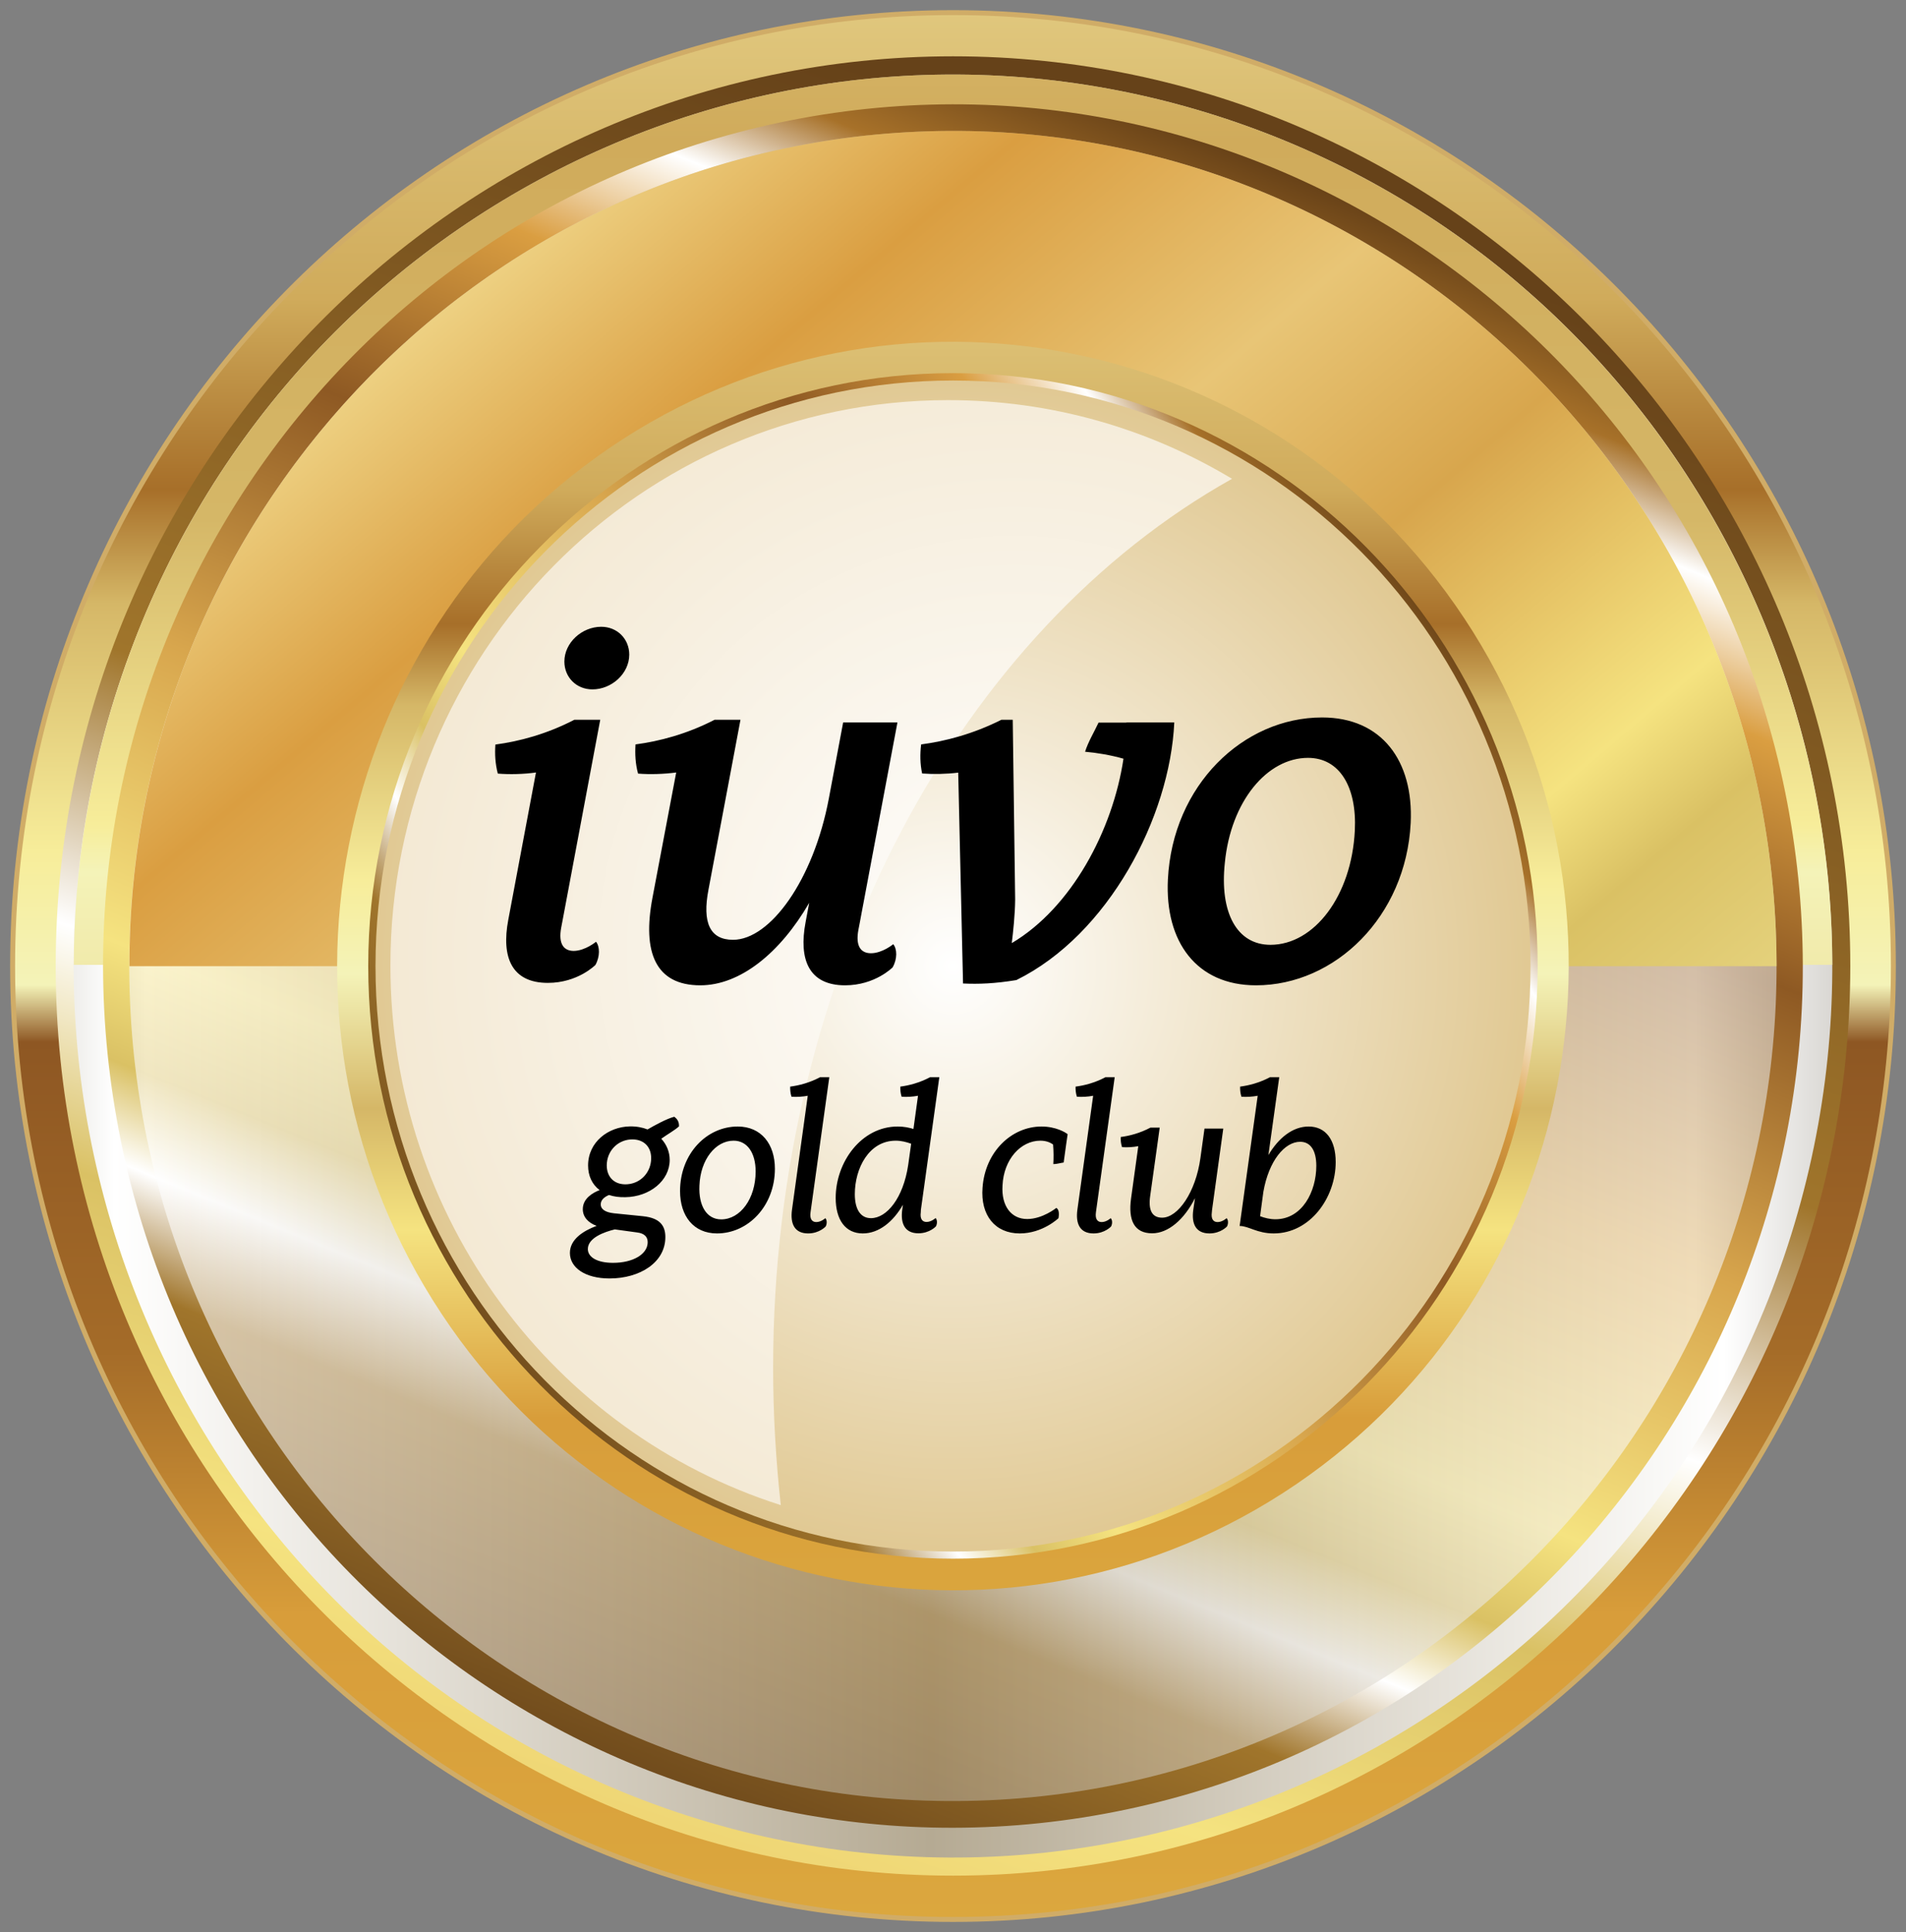
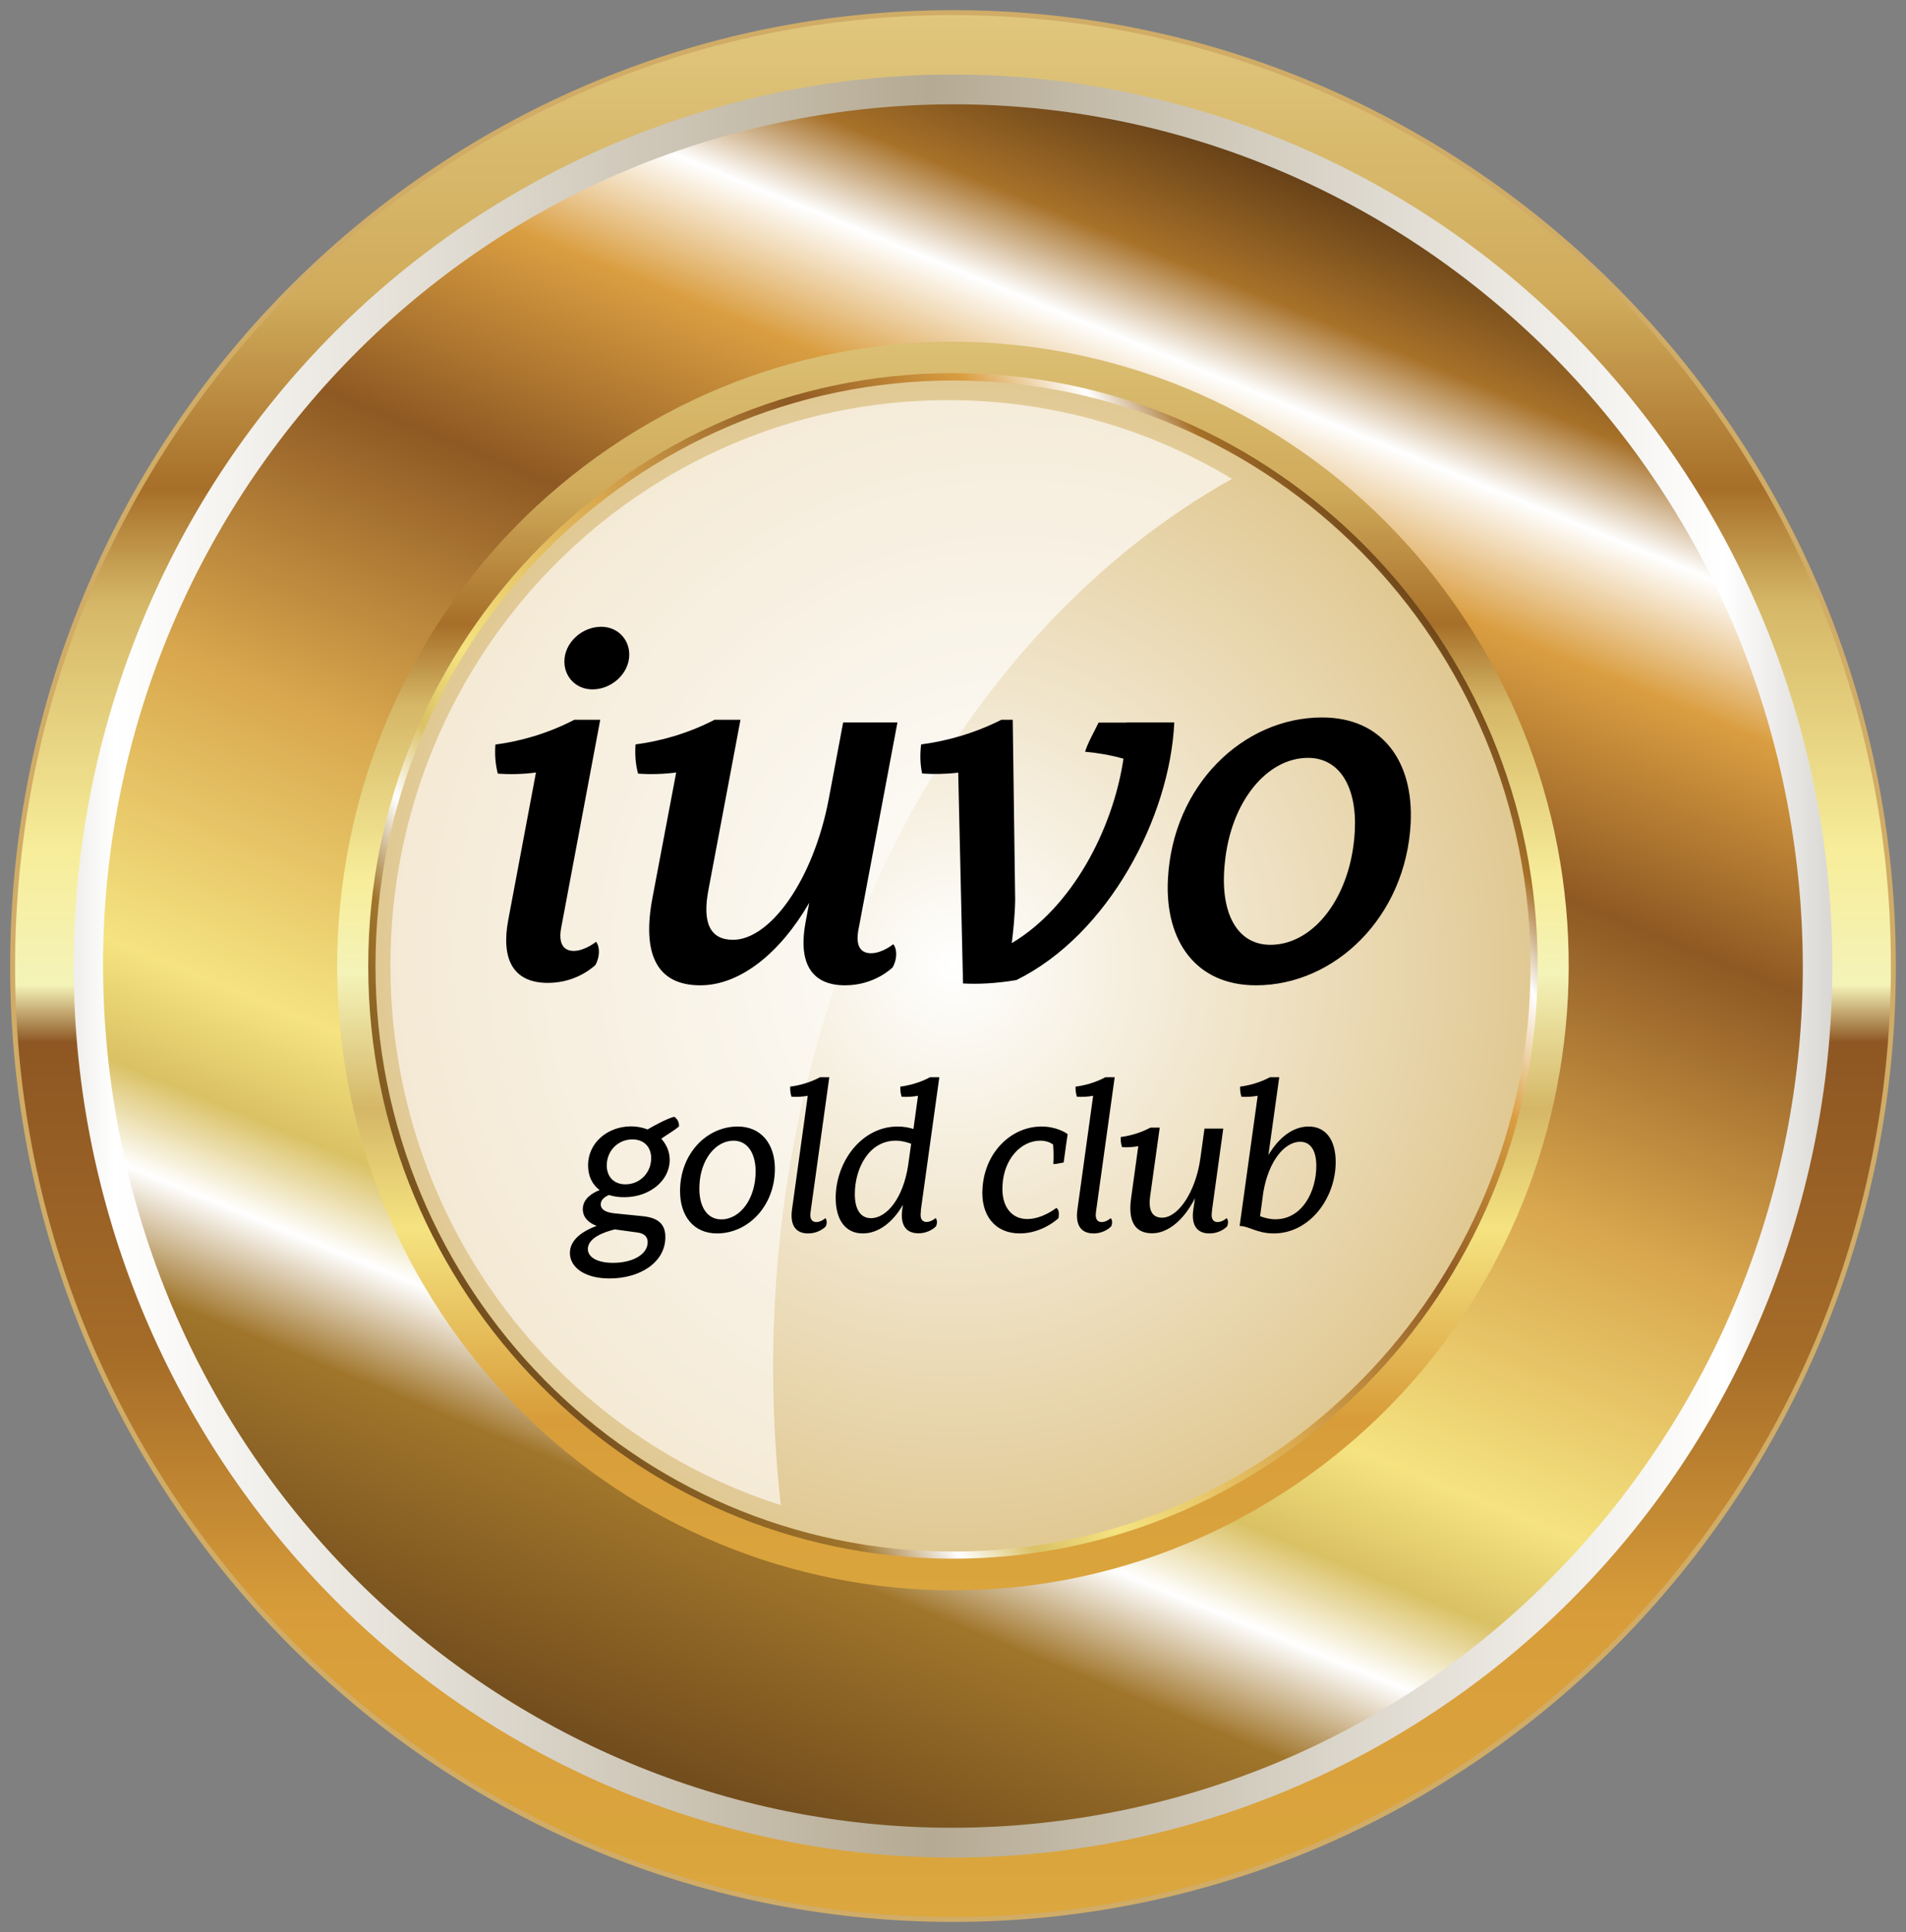
<svg xmlns="http://www.w3.org/2000/svg" width="151" height="153" viewBox="0 0 151 153" fill="none">
  <rect x="0" y="0" width="151" height="153" fill="#808080" stroke="none" />
  <path d="M75.5 152C116.645 152 150 118.198 150 76.5C150 34.803 116.645 1 75.5 1C34.355 1 1 34.803 1 76.5C1 118.198 34.355 152 75.5 152Z" fill="url(#paint0_linear_2972_621)" stroke="#D0AC67" stroke-width="0.391" stroke-miterlimit="2.613" />
-   <path fill-rule="evenodd" clip-rule="evenodd" d="M75.501 4.459C95.077 4.459 112.853 12.556 125.726 25.601C138.598 38.646 146.587 56.661 146.587 76.49C146.587 96.329 138.598 114.334 125.726 127.389C112.853 140.434 95.087 148.53 75.511 148.53H75.501C55.925 148.53 38.158 140.445 25.275 127.389C12.403 114.344 4.414 96.339 4.414 76.5V76.49C4.414 56.651 12.403 38.646 25.275 25.59C38.148 12.545 55.914 4.459 75.501 4.459ZM75.501 7.189C56.665 7.189 39.567 14.973 27.177 27.528C14.788 40.084 7.108 57.412 7.108 76.49V76.5C7.108 95.578 14.788 112.906 27.177 125.462C39.567 138.017 56.665 145.801 75.49 145.801H75.501C94.326 145.801 111.424 138.017 123.814 125.462C136.203 112.906 143.883 95.578 143.883 76.5C143.883 57.422 136.203 40.094 123.814 27.539C111.424 14.973 94.326 7.189 75.501 7.189Z" fill="url(#paint1_linear_2972_621)" />
-   <path fill-rule="evenodd" clip-rule="evenodd" d="M75.499 6.595C113.489 6.595 144.478 38 144.478 76.5C144.478 115 113.489 146.405 75.499 146.405C37.509 146.405 6.52 115 6.52 76.5C6.52 37.989 37.509 6.595 75.499 6.595Z" fill="url(#paint2_linear_2972_621)" />
  <path fill-rule="evenodd" clip-rule="evenodd" d="M98.192 9.773C134.558 22.475 153.877 62.642 141.343 99.496C128.81 136.35 89.175 155.928 52.809 143.227C16.443 130.515 -2.876 90.348 9.658 53.494C22.191 16.65 61.826 -2.928 98.192 9.773Z" fill="url(#paint3_linear_2972_621)" />
-   <path fill-rule="evenodd" clip-rule="evenodd" d="M98.192 9.773C127.011 19.839 145.117 47.159 145.158 76.406H5.844C5.854 68.811 7.077 61.079 9.658 53.494C22.191 16.65 61.827 -2.928 98.192 9.773Z" fill="url(#paint4_linear_2972_621)" />
  <path fill-rule="evenodd" clip-rule="evenodd" d="M63.543 9.356C100.135 2.667 135.144 27.299 141.744 64.382C148.345 101.465 124.04 136.944 87.448 143.643C50.855 150.333 15.847 125.701 9.246 88.618C2.645 51.535 26.951 16.046 63.543 9.356Z" fill="url(#paint5_linear_2972_621)" />
-   <path fill-rule="evenodd" clip-rule="evenodd" d="M140.684 73.624C142.246 110.103 114.332 140.976 78.326 142.56C42.32 144.144 11.866 115.855 10.303 79.376C8.741 42.887 36.655 12.024 72.661 10.43C108.667 8.846 139.121 37.135 140.684 73.624Z" fill="url(#paint6_linear_2972_621)" fill-opacity="0.6" />
-   <path fill-rule="evenodd" clip-rule="evenodd" d="M140.685 73.624C140.726 74.593 140.747 75.552 140.747 76.51H10.254C10.212 41.292 37.602 11.982 72.662 10.43C108.668 8.846 139.122 37.135 140.685 73.624Z" fill="url(#paint7_linear_2972_621)" />
  <path fill-rule="evenodd" clip-rule="evenodd" d="M102.665 117.553C80.292 132.755 49.992 126.712 34.981 104.039C19.98 81.366 25.944 50.66 48.327 35.447C70.699 20.245 100.999 26.288 116.01 48.971C131.011 71.634 125.037 102.34 102.665 117.553Z" fill="url(#paint8_linear_2972_621)" />
  <path fill-rule="evenodd" clip-rule="evenodd" d="M75.5 29.549C88.26 29.549 99.837 34.822 108.226 43.324C116.616 51.826 121.819 63.559 121.819 76.49C121.819 89.42 116.616 101.153 108.226 109.655C99.837 118.157 88.26 123.43 75.5 123.43C62.741 123.43 51.164 118.157 42.774 109.655C34.374 101.163 29.172 89.42 29.172 76.5C29.172 63.569 34.374 51.837 42.764 43.334C51.154 34.822 62.741 29.549 75.5 29.549ZM106.129 45.45C98.274 37.489 87.437 32.55 75.49 32.55C63.553 32.55 52.706 37.489 44.851 45.45C36.996 53.41 32.122 64.392 32.122 76.5C32.122 88.597 36.996 99.59 44.851 107.55C52.706 115.511 63.543 120.45 75.49 120.45C87.427 120.45 98.274 115.511 106.129 107.55C113.984 99.59 118.857 88.607 118.857 76.5C118.857 64.392 113.984 53.41 106.129 45.45Z" fill="url(#paint9_linear_2972_621)" />
  <path d="M75.501 122.867C100.77 122.867 121.254 102.108 121.254 76.5C121.254 50.892 100.77 30.133 75.501 30.133C50.233 30.133 29.748 50.892 29.748 76.5C29.748 102.108 50.233 122.867 75.501 122.867Z" fill="url(#paint10_radial_2972_621)" />
  <path fill-rule="evenodd" clip-rule="evenodd" d="M75.11 31.686C83.325 31.686 91.016 33.957 97.606 37.916C76.189 49.899 61.25 76.906 61.25 108.311C61.25 111.999 61.466 115.636 61.857 119.189C43.926 113.479 30.93 96.516 30.93 76.458C30.93 51.733 50.712 31.686 75.11 31.686Z" fill="url(#paint11_radial_2972_621)" />
  <path d="M47.22 74.577C47.525 74.954 47.544 75.746 47.172 76.413C47.172 76.413 45.78 77.834 43.405 77.834C40.535 77.834 39.705 75.804 40.268 72.838L42.461 61.173C41.498 61.308 40.382 61.337 39.438 61.26C39.238 60.487 39.19 59.733 39.248 58.96C41.145 58.709 43.291 58.139 45.503 56.998H47.553L46.81 60.951L44.578 72.838L44.464 73.437C44.206 74.79 44.693 75.302 45.456 75.302C46.361 75.292 47.22 74.577 47.22 74.577ZM70.764 74.77C70.764 74.77 69.906 75.486 69 75.486C68.237 75.486 67.751 74.973 68.008 73.62L68.123 73.021L71.098 57.211H66.797L65.662 63.241C64.442 69.706 61.009 74.422 58.072 74.422C56.231 74.422 55.63 73.05 56.126 70.46L57.919 60.951L58.663 56.998H56.613C54.391 58.139 52.245 58.699 50.347 58.95C50.3 59.733 50.338 60.477 50.548 61.26C51.492 61.337 52.608 61.299 53.571 61.173L51.692 71.088C50.872 75.408 51.93 78.027 55.478 78.027C58.634 78.027 61.8 75.476 64.108 71.494L63.822 73.021C63.259 75.988 64.079 78.027 66.95 78.027C69.324 78.027 70.716 76.606 70.716 76.606C71.098 75.94 71.079 75.138 70.764 74.77ZM89.235 57.221H87.032C86.67 57.994 86.203 58.757 85.964 59.53C86.88 59.608 87.986 59.791 89.006 60.081C88.157 65.754 84.887 71.881 80.157 74.683C80.262 73.833 80.414 72.422 80.424 71.224L80.233 56.998H79.337C77.058 58.139 74.883 58.699 72.976 58.95C72.881 59.733 72.89 60.477 73.053 61.251C73.939 61.318 74.988 61.299 75.913 61.183L76.295 77.882C77.534 77.94 78.803 77.892 80.519 77.612C87.814 74.016 92.687 64.71 93.03 57.211H89.235V57.221ZM104.741 56.815C98.504 56.815 92.897 62.169 92.525 69.639C92.277 74.577 94.794 78.027 99.505 78.027C105.761 78.027 111.387 72.596 111.759 65.174C111.997 60.255 109.47 56.815 104.741 56.815ZM103.625 60.014C106.123 60.014 107.506 62.313 107.334 65.773C107.077 70.953 104.111 74.819 100.65 74.819C97.98 74.819 96.616 72.258 97.035 68.334C97.503 63.473 100.373 60.014 103.625 60.014ZM46.934 54.592C48.459 54.592 49.852 53.336 49.852 51.838C49.852 50.611 48.917 49.634 47.63 49.634C46.104 49.634 44.712 50.891 44.712 52.389C44.712 53.616 45.646 54.592 46.934 54.592ZM48.641 96.079C47.916 96.002 47.572 95.731 47.592 95.345C47.611 94.968 47.964 94.746 48.25 94.63C48.621 94.755 49.041 94.813 49.537 94.804C51.482 94.775 53.056 93.489 53.056 91.856C53.056 91.228 52.817 90.638 52.388 90.175C52.903 89.807 53.437 89.517 53.79 89.199C53.809 88.87 53.685 88.628 53.418 88.435C52.817 88.59 51.883 89.102 51.301 89.44C50.891 89.276 50.414 89.189 49.899 89.199C48.202 89.228 46.59 90.426 46.59 92.291C46.59 93.093 46.895 93.789 47.506 94.243C46.972 94.446 46.171 94.9 46.171 95.751C46.171 96.36 46.581 96.823 47.267 97.075C46.209 97.471 45.15 98.138 45.15 99.22C45.15 100.38 46.352 101.24 48.288 101.24C50.7 101.24 52.712 99.974 52.712 97.964C52.712 97.036 52.255 96.447 50.939 96.311L48.641 96.079ZM50.471 97.597C51.053 97.664 51.33 97.954 51.311 98.408C51.282 99.317 50.166 100.003 48.564 100.003C47.315 100.003 46.571 99.558 46.571 98.911C46.571 98.022 47.868 97.558 48.707 97.355L50.471 97.597ZM51.587 91.731C51.578 92.832 50.767 93.702 49.709 93.779C48.726 93.857 48.068 93.257 48.068 92.281C48.078 91.17 48.889 90.31 49.947 90.233C50.929 90.165 51.597 90.754 51.587 91.731ZM58.444 89.208C55.983 89.208 53.876 91.363 53.876 94.32C53.876 96.292 54.944 97.674 56.803 97.674C59.273 97.674 61.39 95.499 61.39 92.552C61.39 90.59 60.303 89.208 58.444 89.208ZM58.119 90.329C59.206 90.329 59.864 91.305 59.864 92.765C59.864 94.929 58.644 96.562 57.137 96.562C55.993 96.562 55.335 95.499 55.411 93.886C55.487 91.827 56.689 90.329 58.119 90.329ZM64.241 95.799L65.7 85.304H64.966C64.127 85.749 63.288 85.961 62.601 86.048C62.592 86.319 62.62 86.58 62.706 86.85C63.126 86.879 63.593 86.85 63.993 86.773L62.744 95.799C62.592 96.92 62.954 97.674 64.022 97.674C64.918 97.674 65.414 97.123 65.414 97.123C65.538 96.881 65.51 96.591 65.386 96.466C65.386 96.466 65.052 96.775 64.671 96.775C64.346 96.775 64.136 96.553 64.213 96.002L64.241 95.799ZM72.957 95.799L74.416 85.304H73.682C72.843 85.749 72.004 85.961 71.326 86.048C71.317 86.319 71.346 86.58 71.431 86.85C71.851 86.879 72.318 86.85 72.728 86.773L72.366 89.401C72.023 89.295 71.613 89.208 71.117 89.208C68.237 89.208 66.206 92.03 66.206 94.862C66.206 96.611 66.988 97.674 68.351 97.674C69.629 97.674 70.754 96.756 71.536 95.403L71.479 95.789C71.326 96.91 71.698 97.664 72.757 97.664C73.653 97.664 74.149 97.113 74.149 97.113C74.273 96.872 74.245 96.582 74.121 96.456C74.121 96.456 73.787 96.766 73.405 96.766C73.081 96.766 72.871 96.543 72.948 95.992L72.957 95.799ZM71.946 92.281C71.555 94.871 70.258 96.466 69 96.466C68.17 96.466 67.722 95.76 67.722 94.562C67.722 92.523 68.838 90.329 70.964 90.329C71.403 90.329 71.813 90.436 72.185 90.571L71.946 92.281ZM84.467 90.609L84.582 89.817C84.429 89.682 83.656 89.208 82.512 89.208C80.147 89.208 78.04 91.199 77.84 94.05C77.668 96.234 78.831 97.674 80.786 97.674C82.608 97.674 83.857 96.466 83.857 96.466C83.933 96.031 83.866 95.751 83.685 95.654C83.685 95.654 82.598 96.534 81.377 96.534C80.119 96.534 79.318 95.509 79.423 93.876C79.518 91.798 80.872 90.329 82.417 90.329C82.884 90.329 83.208 90.474 83.428 90.629C83.475 91.151 83.475 91.731 83.447 92.185C83.714 92.185 83.99 92.098 84.267 92.059L84.467 90.609ZM86.851 95.799L88.31 85.304H87.576C86.737 85.749 85.897 85.961 85.211 86.048C85.201 86.319 85.23 86.58 85.316 86.85C85.735 86.879 86.203 86.85 86.603 86.773L85.354 95.799C85.201 96.92 85.564 97.674 86.632 97.674C87.528 97.674 88.024 97.123 88.024 97.123C88.148 96.881 88.119 96.591 87.995 96.466C87.995 96.466 87.662 96.775 87.28 96.775C86.956 96.775 86.746 96.553 86.823 96.002L86.851 95.799ZM96.025 95.799L96.912 89.373H95.424L95.1 91.711C94.728 94.407 93.326 96.427 92.067 96.427C91.257 96.427 90.961 95.818 91.123 94.697L91.686 90.668L91.876 89.295H91.142C90.303 89.74 89.464 89.952 88.787 90.039C88.777 90.31 88.806 90.571 88.892 90.841C89.311 90.871 89.779 90.841 90.179 90.764L89.607 94.9C89.369 96.63 89.855 97.664 91.276 97.664C92.563 97.664 93.822 96.562 94.671 94.881L94.537 95.799C94.375 96.92 94.747 97.674 95.815 97.674C96.711 97.674 97.207 97.123 97.207 97.123C97.331 96.881 97.302 96.591 97.178 96.466C97.178 96.466 96.845 96.775 96.463 96.775C96.139 96.775 95.929 96.553 96.006 96.002L96.025 95.799ZM101.346 85.304H100.611C99.772 85.749 98.933 85.961 98.246 86.048C98.237 86.319 98.266 86.58 98.351 86.85C98.761 86.879 99.229 86.85 99.639 86.773L98.208 97.084C98.933 97.084 99.582 97.674 100.907 97.674C103.787 97.674 105.818 94.852 105.818 92.02C105.818 90.271 105.036 89.208 103.672 89.208C102.404 89.208 101.279 90.126 100.487 91.47L101.346 85.304ZM100.087 94.388C100.516 91.924 101.775 90.416 103.005 90.416C103.835 90.416 104.283 91.122 104.283 92.32C104.283 94.359 103.167 96.553 101.041 96.553C100.602 96.553 100.192 96.447 99.829 96.311L100.087 94.388Z" fill="black" />
  <defs>
    <linearGradient id="paint0_linear_2972_621" x1="75.496" y1="151.996" x2="75.496" y2="0.995" gradientUnits="userSpaceOnUse">
      <stop stop-color="#DBA73E" />
      <stop offset="0.16" stop-color="#D89D3A" />
      <stop offset="0.3" stop-color="#A46B28" />
      <stop offset="0.46" stop-color="#8E5723" />
      <stop offset="0.49" stop-color="#F4F3B8" />
      <stop offset="0.56" stop-color="#F7ED9A" />
      <stop offset="0.69" stop-color="#D5B767" />
      <stop offset="0.75" stop-color="#A76F29" />
      <stop offset="0.85" stop-color="#D0AB5B" />
      <stop offset="1" stop-color="#E0C77D" />
    </linearGradient>
    <linearGradient id="paint1_linear_2972_621" x1="-16.249" y1="362.652" x2="98.146" y2="15.243" gradientUnits="userSpaceOnUse">
      <stop stop-color="#482A0F" />
      <stop offset="0.1" stop-color="#A77129" />
      <stop offset="0.15" stop-color="white" />
      <stop offset="0.22" stop-color="#DA9E41" />
      <stop offset="0.34" stop-color="#8E5923" />
      <stop offset="0.5" stop-color="#D8A64D" />
      <stop offset="0.66" stop-color="#F5E380" />
      <stop offset="0.72" stop-color="#DAC164" />
      <stop offset="0.77" stop-color="white" />
      <stop offset="0.83" stop-color="#A0752B" />
      <stop offset="1" stop-color="#664219" />
    </linearGradient>
    <linearGradient id="paint2_linear_2972_621" x1="118.903" y1="170.835" x2="-85.364" y2="-261.415" gradientUnits="userSpaceOnUse">
      <stop stop-color="#BA9555" />
      <stop offset="0.12" stop-color="#DA9E41" />
      <stop offset="0.4" stop-color="#FCF6AC" />
      <stop offset="0.67" stop-color="#D3AC53" />
      <stop offset="0.85" stop-color="#DEAC55" />
      <stop offset="1" stop-color="#A25D25" />
    </linearGradient>
    <linearGradient id="paint3_linear_2972_621" x1="-14.301" y1="76.495" x2="165.294" y2="76.495" gradientUnits="userSpaceOnUse">
      <stop stop-color="#B2AC9F" />
      <stop offset="0.05" stop-color="#B8B4A7" />
      <stop offset="0.13" stop-color="white" />
      <stop offset="0.49" stop-color="#B5AA93" />
      <stop offset="0.84" stop-color="white" />
      <stop offset="0.9" stop-color="#D0CDC8" />
      <stop offset="1" stop-color="#9D9482" />
    </linearGradient>
    <linearGradient id="paint4_linear_2972_621" x1="75.496" y1="169.68" x2="75.496" y2="-16.69" gradientUnits="userSpaceOnUse">
      <stop stop-color="#DBA73E" />
      <stop offset="0.16" stop-color="#D89D3A" />
      <stop offset="0.54" stop-color="#F4F3B8" />
      <stop offset="0.56" stop-color="#F7ED9A" />
      <stop offset="0.69" stop-color="#D5B767" />
      <stop offset="0.85" stop-color="#D0AB5B" />
      <stop offset="1" stop-color="#E0C77D" />
    </linearGradient>
    <linearGradient id="paint5_linear_2972_621" x1="102.537" y1="8.668" x2="47.203" y2="143.811" gradientUnits="userSpaceOnUse">
      <stop stop-color="#482A0F" />
      <stop offset="0.1" stop-color="#A77129" />
      <stop offset="0.15" stop-color="white" />
      <stop offset="0.22" stop-color="#DA9E41" />
      <stop offset="0.34" stop-color="#8E5923" />
      <stop offset="0.5" stop-color="#D8A64D" />
      <stop offset="0.66" stop-color="#F5E380" />
      <stop offset="0.72" stop-color="#DAC164" />
      <stop offset="0.77" stop-color="white" />
      <stop offset="0.83" stop-color="#A0752B" />
      <stop offset="1" stop-color="#664219" />
    </linearGradient>
    <linearGradient id="paint6_linear_2972_621" x1="-10.86" y1="76.495" x2="161.848" y2="76.495" gradientUnits="userSpaceOnUse">
      <stop stop-color="#B2AC9F" />
      <stop offset="0.05" stop-color="#B8B4A7" />
      <stop offset="0.13" stop-color="white" />
      <stop offset="0.49" stop-color="#B5AA93" />
      <stop offset="0.84" stop-color="white" />
      <stop offset="0.9" stop-color="#D0CDC8" />
      <stop offset="1" stop-color="#9D9482" />
    </linearGradient>
    <linearGradient id="paint7_linear_2972_621" x1="30.274" y1="9.85" x2="128.796" y2="125.709" gradientUnits="userSpaceOnUse">
      <stop stop-color="#FCF6B2" />
      <stop offset="0.22" stop-color="#DA9E41" />
      <stop offset="0.38" stop-color="#E8C576" />
      <stop offset="0.5" stop-color="#D8A64D" />
      <stop offset="0.66" stop-color="#F5E380" />
      <stop offset="0.72" stop-color="#DAC164" />
      <stop offset="1" stop-color="#FCF6B2" />
    </linearGradient>
    <linearGradient id="paint8_linear_2972_621" x1="75.496" y1="129.355" x2="75.496" y2="22.794" gradientUnits="userSpaceOnUse">
      <stop stop-color="#DBA73E" />
      <stop offset="0.16" stop-color="#D89D3A" />
      <stop offset="0.3" stop-color="#F5E380" />
      <stop offset="0.39" stop-color="#D5B767" />
      <stop offset="0.49" stop-color="#F4F3B8" />
      <stop offset="0.56" stop-color="#F7ED9A" />
      <stop offset="0.69" stop-color="#D5B767" />
      <stop offset="0.75" stop-color="#A76F29" />
      <stop offset="0.85" stop-color="#D0AB5B" />
      <stop offset="1" stop-color="#E0C77D" />
    </linearGradient>
    <linearGradient id="paint9_linear_2972_621" x1="115.906" y1="45.635" x2="34.307" y2="106.31" gradientUnits="userSpaceOnUse">
      <stop stop-color="#482A0F" />
      <stop offset="0.1" stop-color="#A77129" />
      <stop offset="0.15" stop-color="white" />
      <stop offset="0.22" stop-color="#DA9E41" />
      <stop offset="0.34" stop-color="#8E5923" />
      <stop offset="0.5" stop-color="#D8A64D" />
      <stop offset="0.66" stop-color="#F5E380" />
      <stop offset="0.72" stop-color="#DAC164" />
      <stop offset="0.77" stop-color="white" />
      <stop offset="0.83" stop-color="#A0752B" />
      <stop offset="1" stop-color="#664219" />
    </linearGradient>
    <radialGradient id="paint10_radial_2972_621" cx="0" cy="0" r="1" gradientUnits="userSpaceOnUse" gradientTransform="translate(75.496 76.495) scale(64.703 65.571)">
      <stop stop-color="white" />
      <stop offset="1" stop-color="#D4B266" />
    </radialGradient>
    <radialGradient id="paint11_radial_2972_621" cx="0" cy="0" r="1" gradientUnits="userSpaceOnUse" gradientTransform="translate(80.27 75.433) scale(65.564 66.444)">
      <stop stop-color="white" />
      <stop offset="1" stop-color="#F0E2C6" />
    </radialGradient>
  </defs>
</svg>